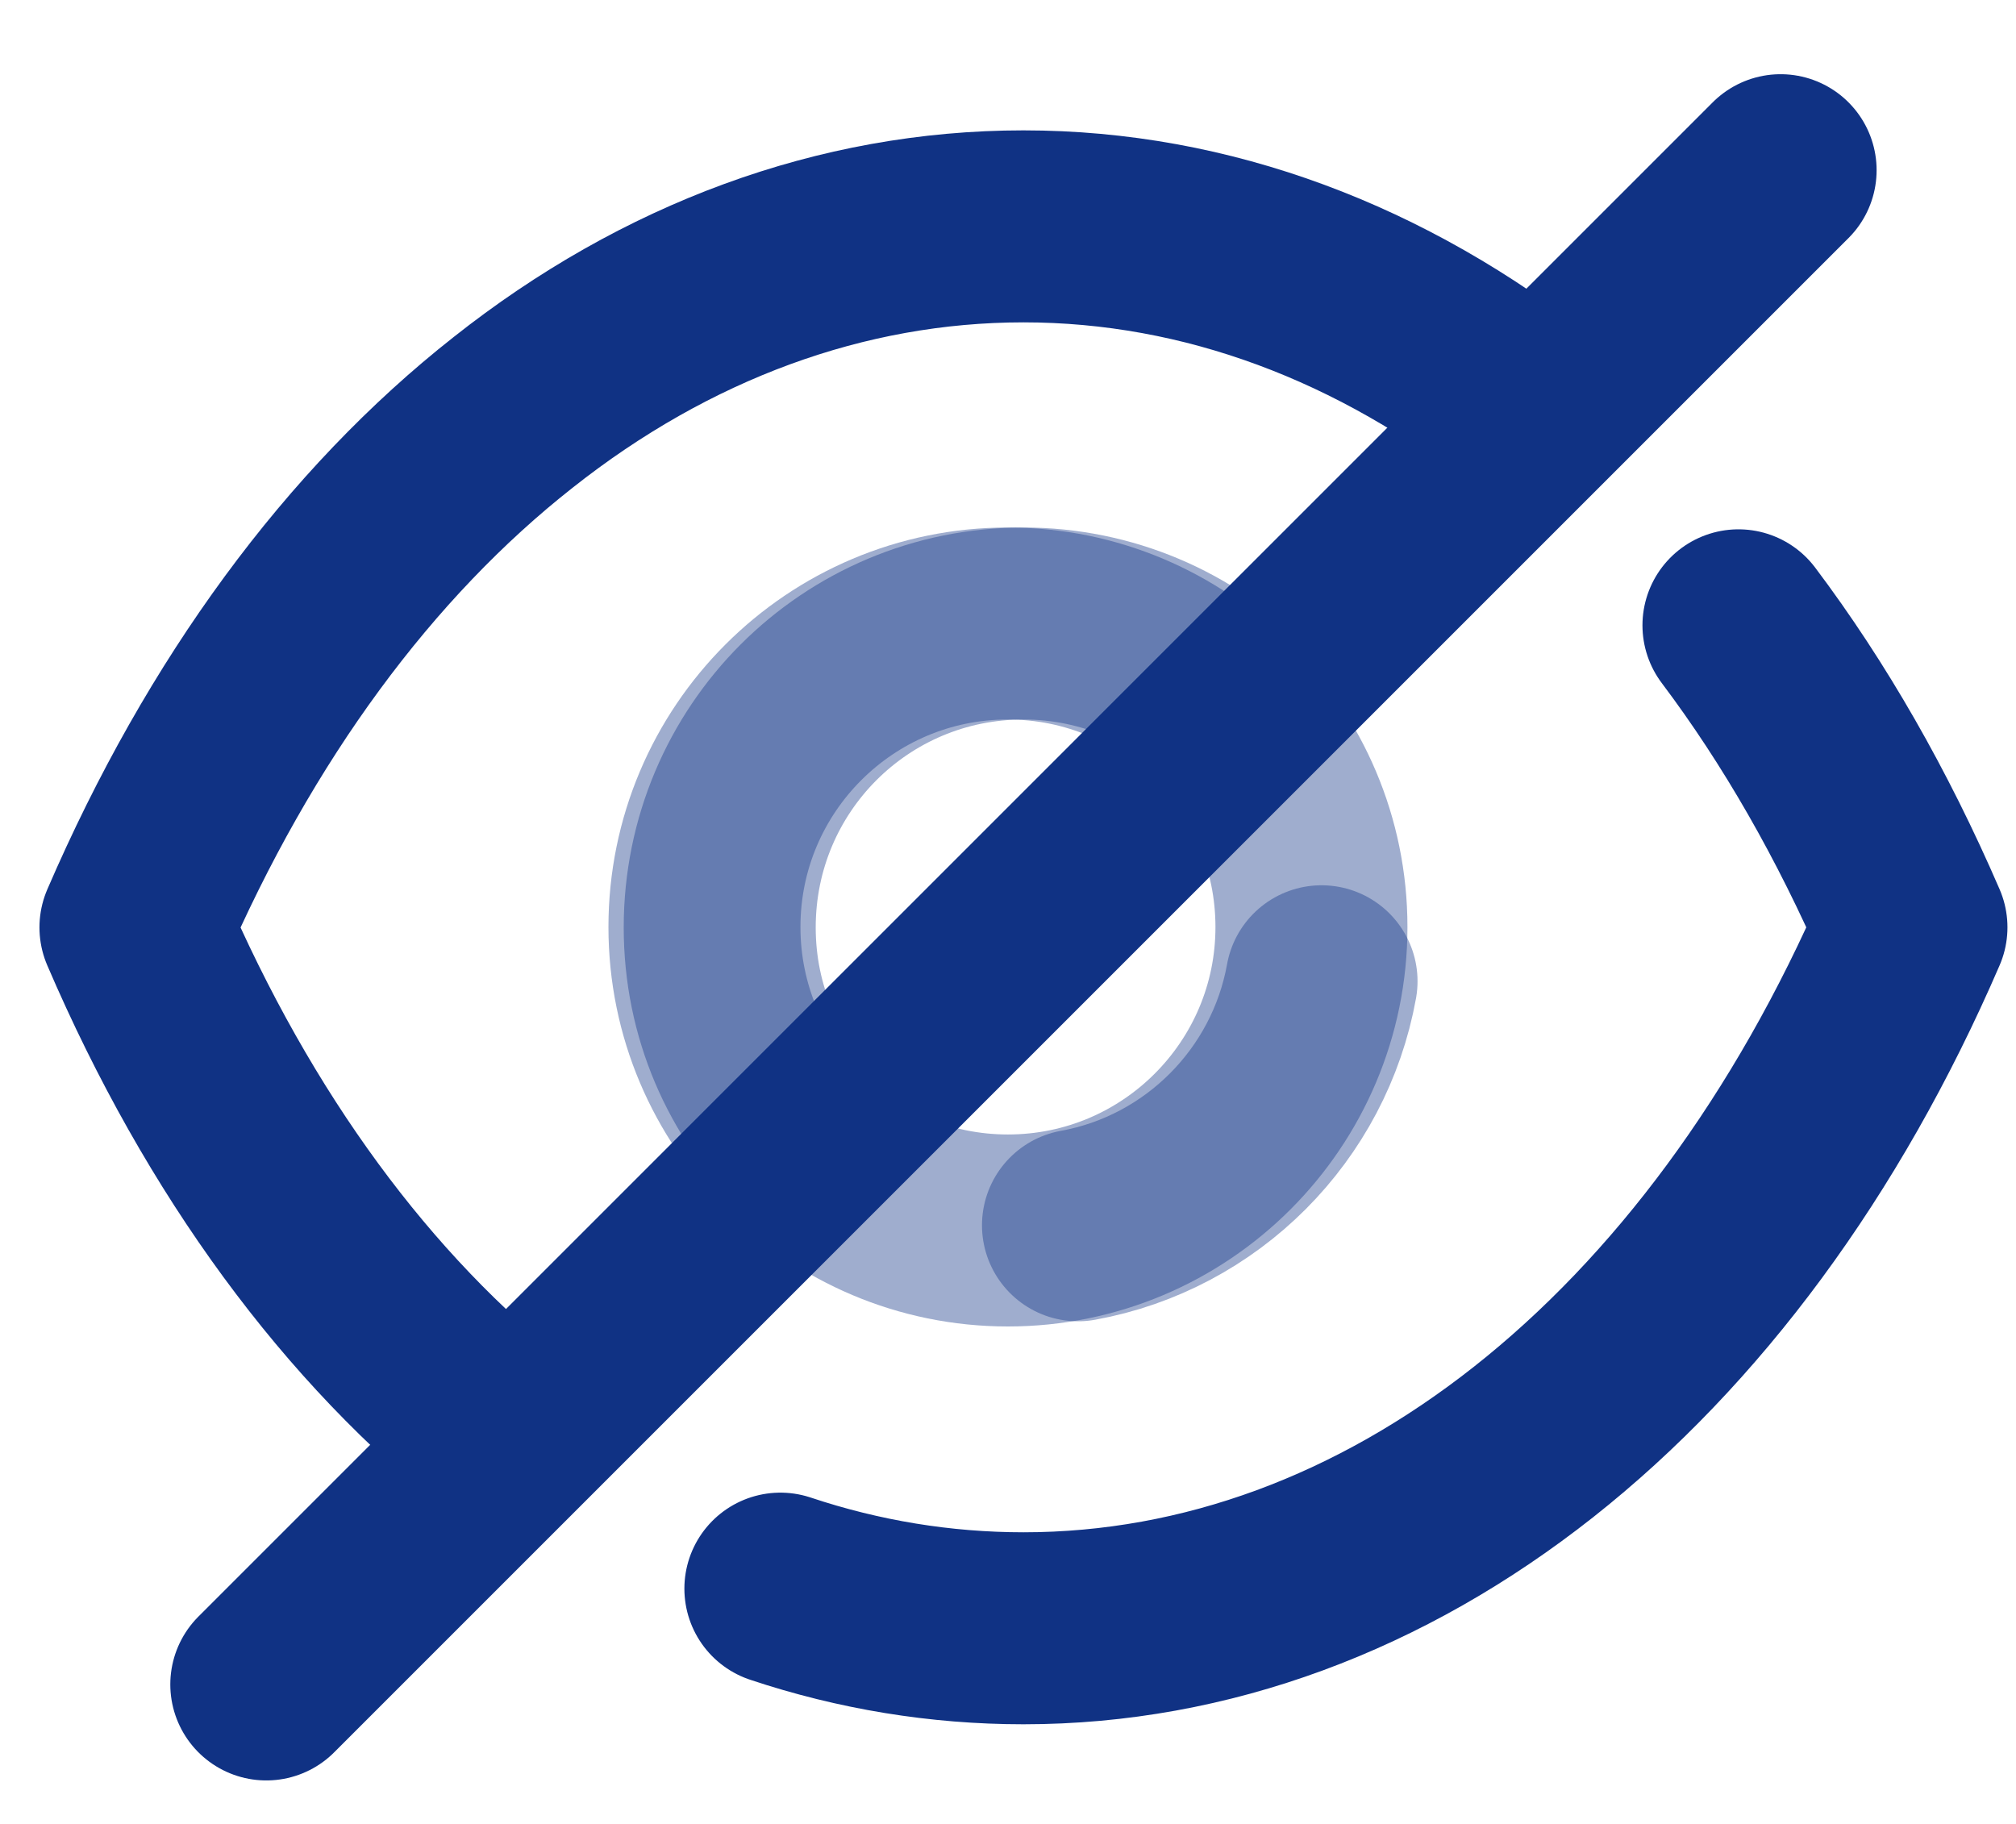
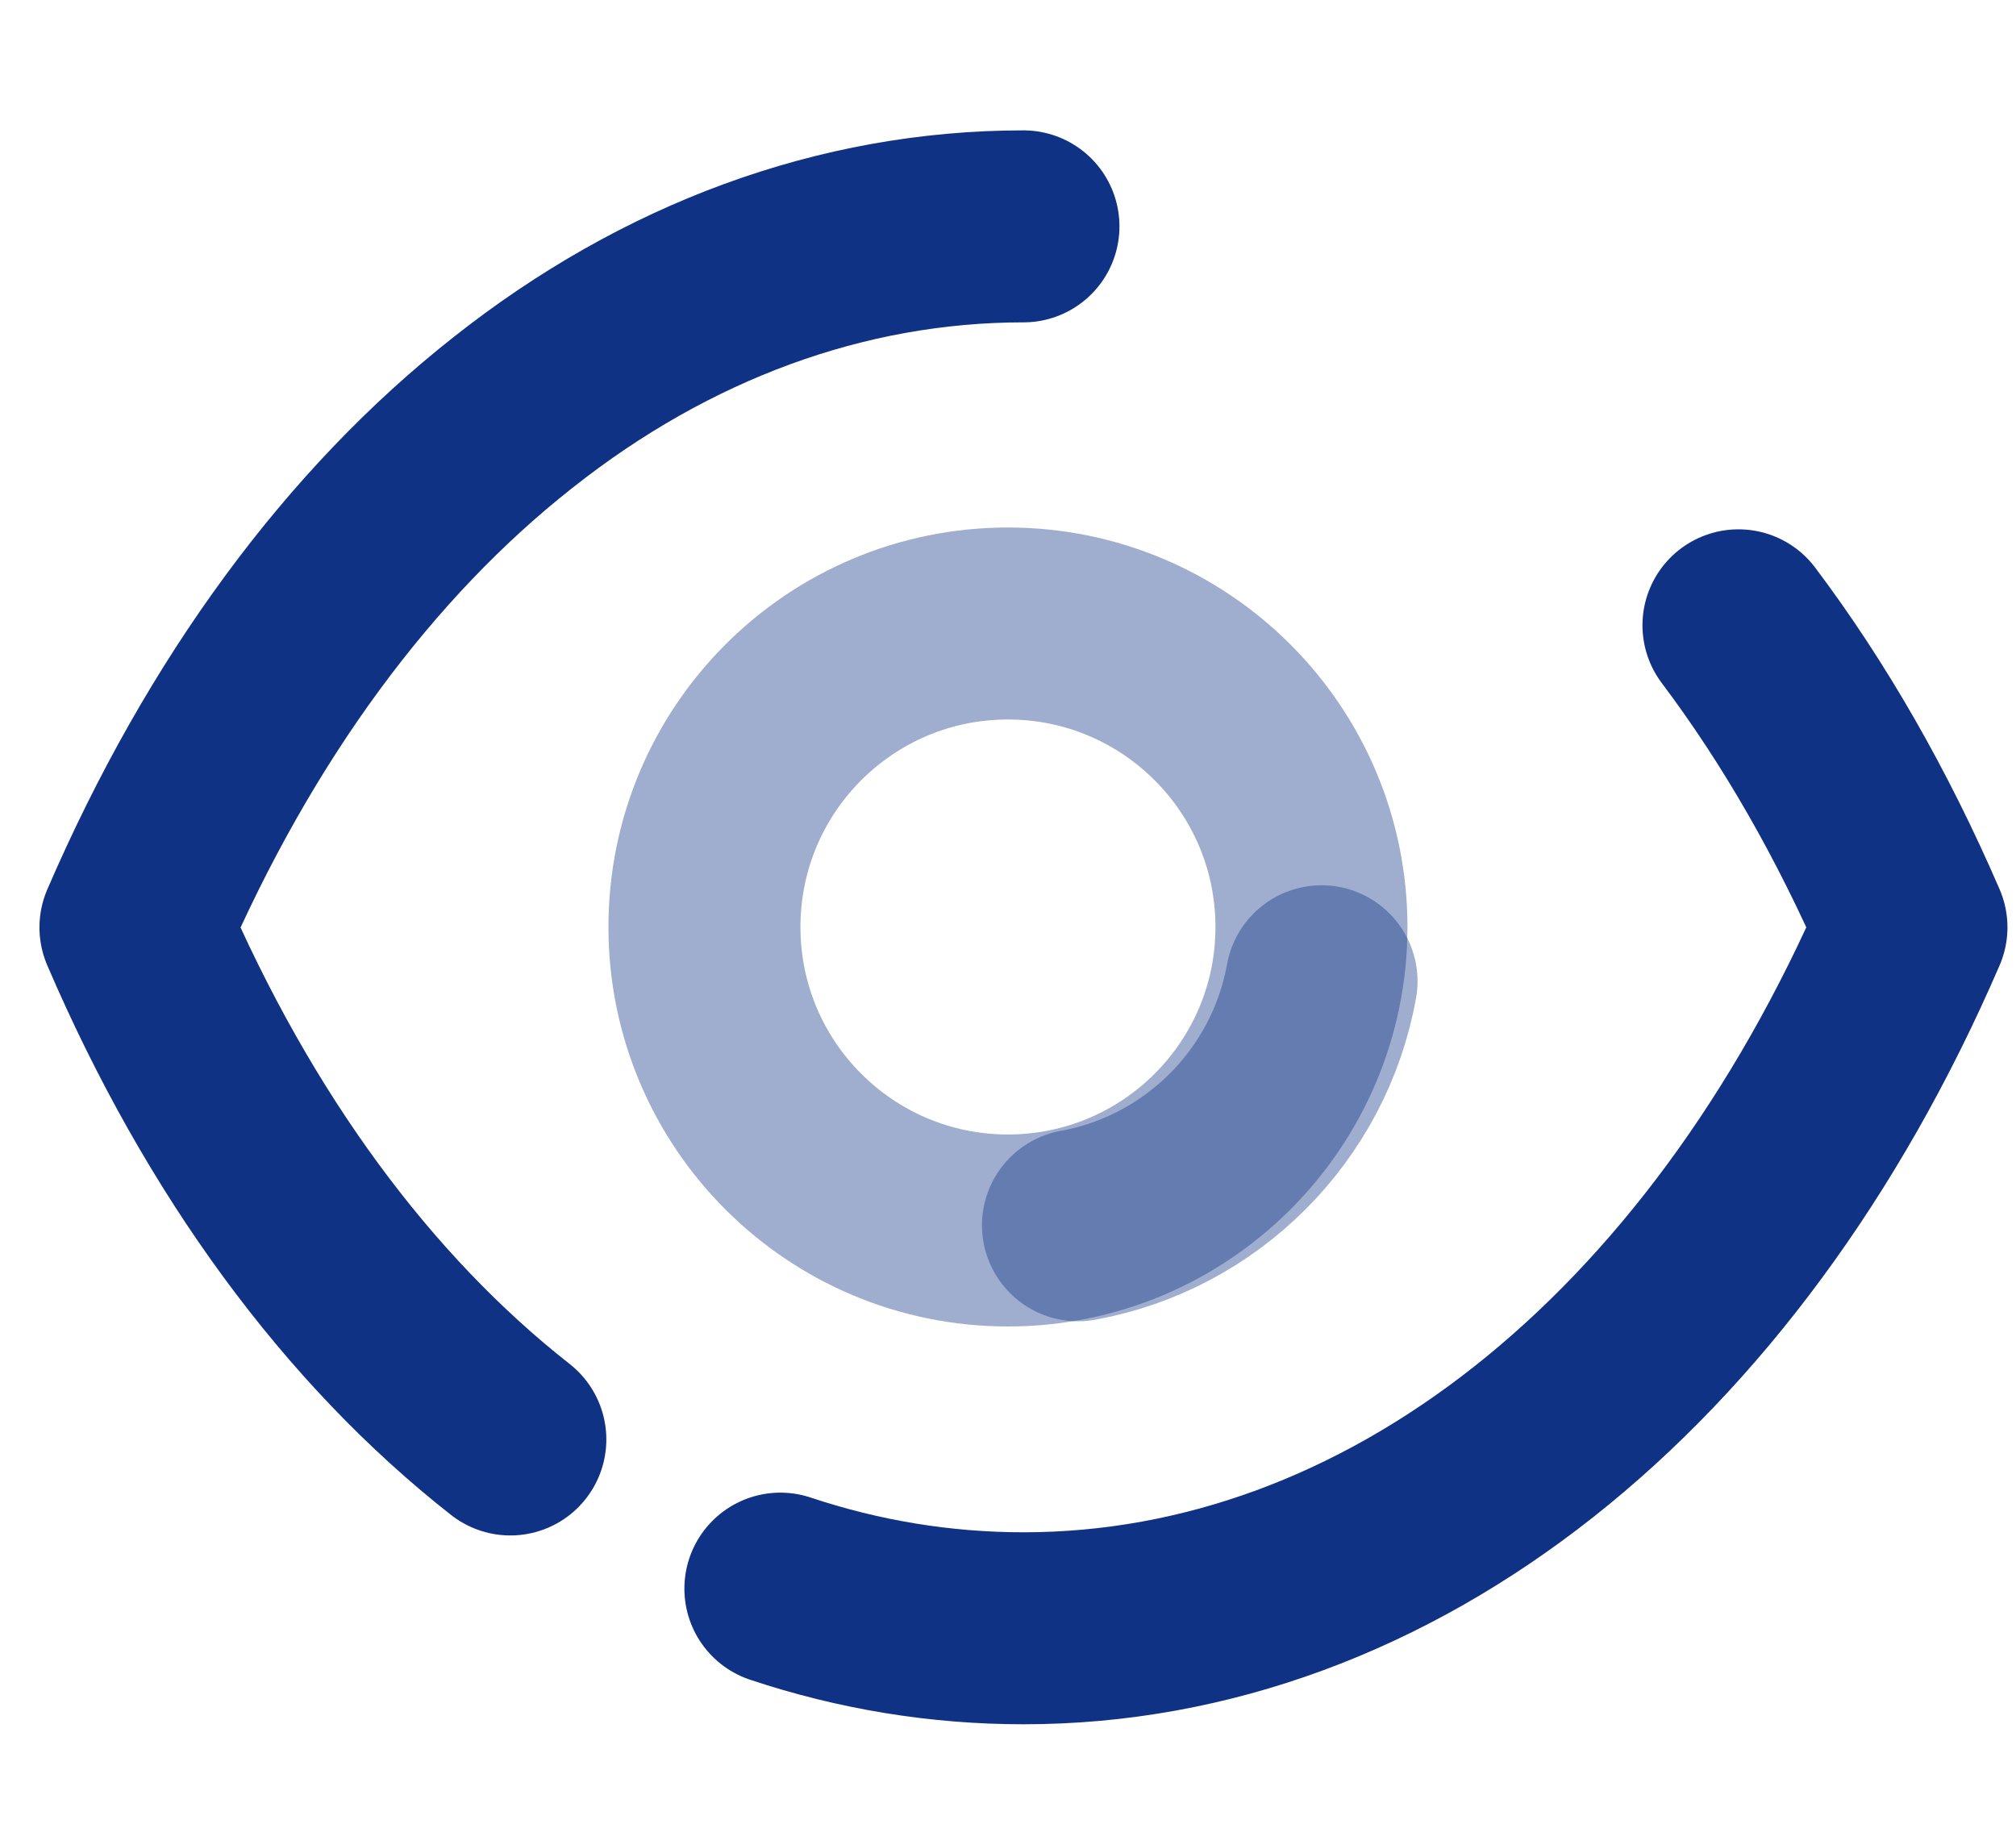
<svg xmlns="http://www.w3.org/2000/svg" width="21" height="19" viewBox="0 0 21 19" fill="none">
  <path opacity="0.4" fill-rule="evenodd" clip-rule="evenodd" d="M13.661 9.657C13.661 11.403 12.245 12.818 10.499 12.818C8.753 12.818 7.338 11.403 7.338 9.657C7.338 7.91 8.753 6.495 10.499 6.495C12.245 6.495 13.661 7.91 13.661 9.657Z" stroke="#103284" stroke-width="2" stroke-linecap="round" stroke-linejoin="round" />
-   <path opacity="0.4" d="M8.422 11.89C7.847 11.316 7.497 10.536 7.497 9.661C7.497 7.908 8.909 6.495 10.661 6.495C11.528 6.495 12.326 6.846 12.891 7.42" stroke="#103284" stroke-width="2" stroke-linecap="round" stroke-linejoin="round" />
  <path opacity="0.4" d="M13.766 10.222C13.534 11.512 12.518 12.53 11.229 12.764" stroke="#103284" stroke-width="2" stroke-linecap="round" stroke-linejoin="round" />
-   <path d="M5.316 14.995C3.729 13.749 2.385 11.93 1.411 9.661C2.395 7.382 3.748 5.552 5.345 4.296C6.932 3.04 8.763 2.358 10.661 2.358C12.57 2.358 14.4 3.05 15.997 4.315" stroke="#103284" stroke-width="2" stroke-linecap="round" stroke-linejoin="round" />
+   <path d="M5.316 14.995C3.729 13.749 2.385 11.93 1.411 9.661C2.395 7.382 3.748 5.552 5.345 4.296C6.932 3.04 8.763 2.358 10.661 2.358" stroke="#103284" stroke-width="2" stroke-linecap="round" stroke-linejoin="round" />
  <path d="M18.109 6.514C18.797 7.428 19.402 8.483 19.911 9.66C17.944 14.217 14.468 16.962 10.661 16.962C9.798 16.962 8.947 16.822 8.129 16.549" stroke="#103284" stroke-width="2" stroke-linecap="round" stroke-linejoin="round" />
-   <path d="M18.548 1.773L2.774 17.547" stroke="#103284" stroke-width="2" stroke-linecap="round" stroke-linejoin="round" />
</svg>